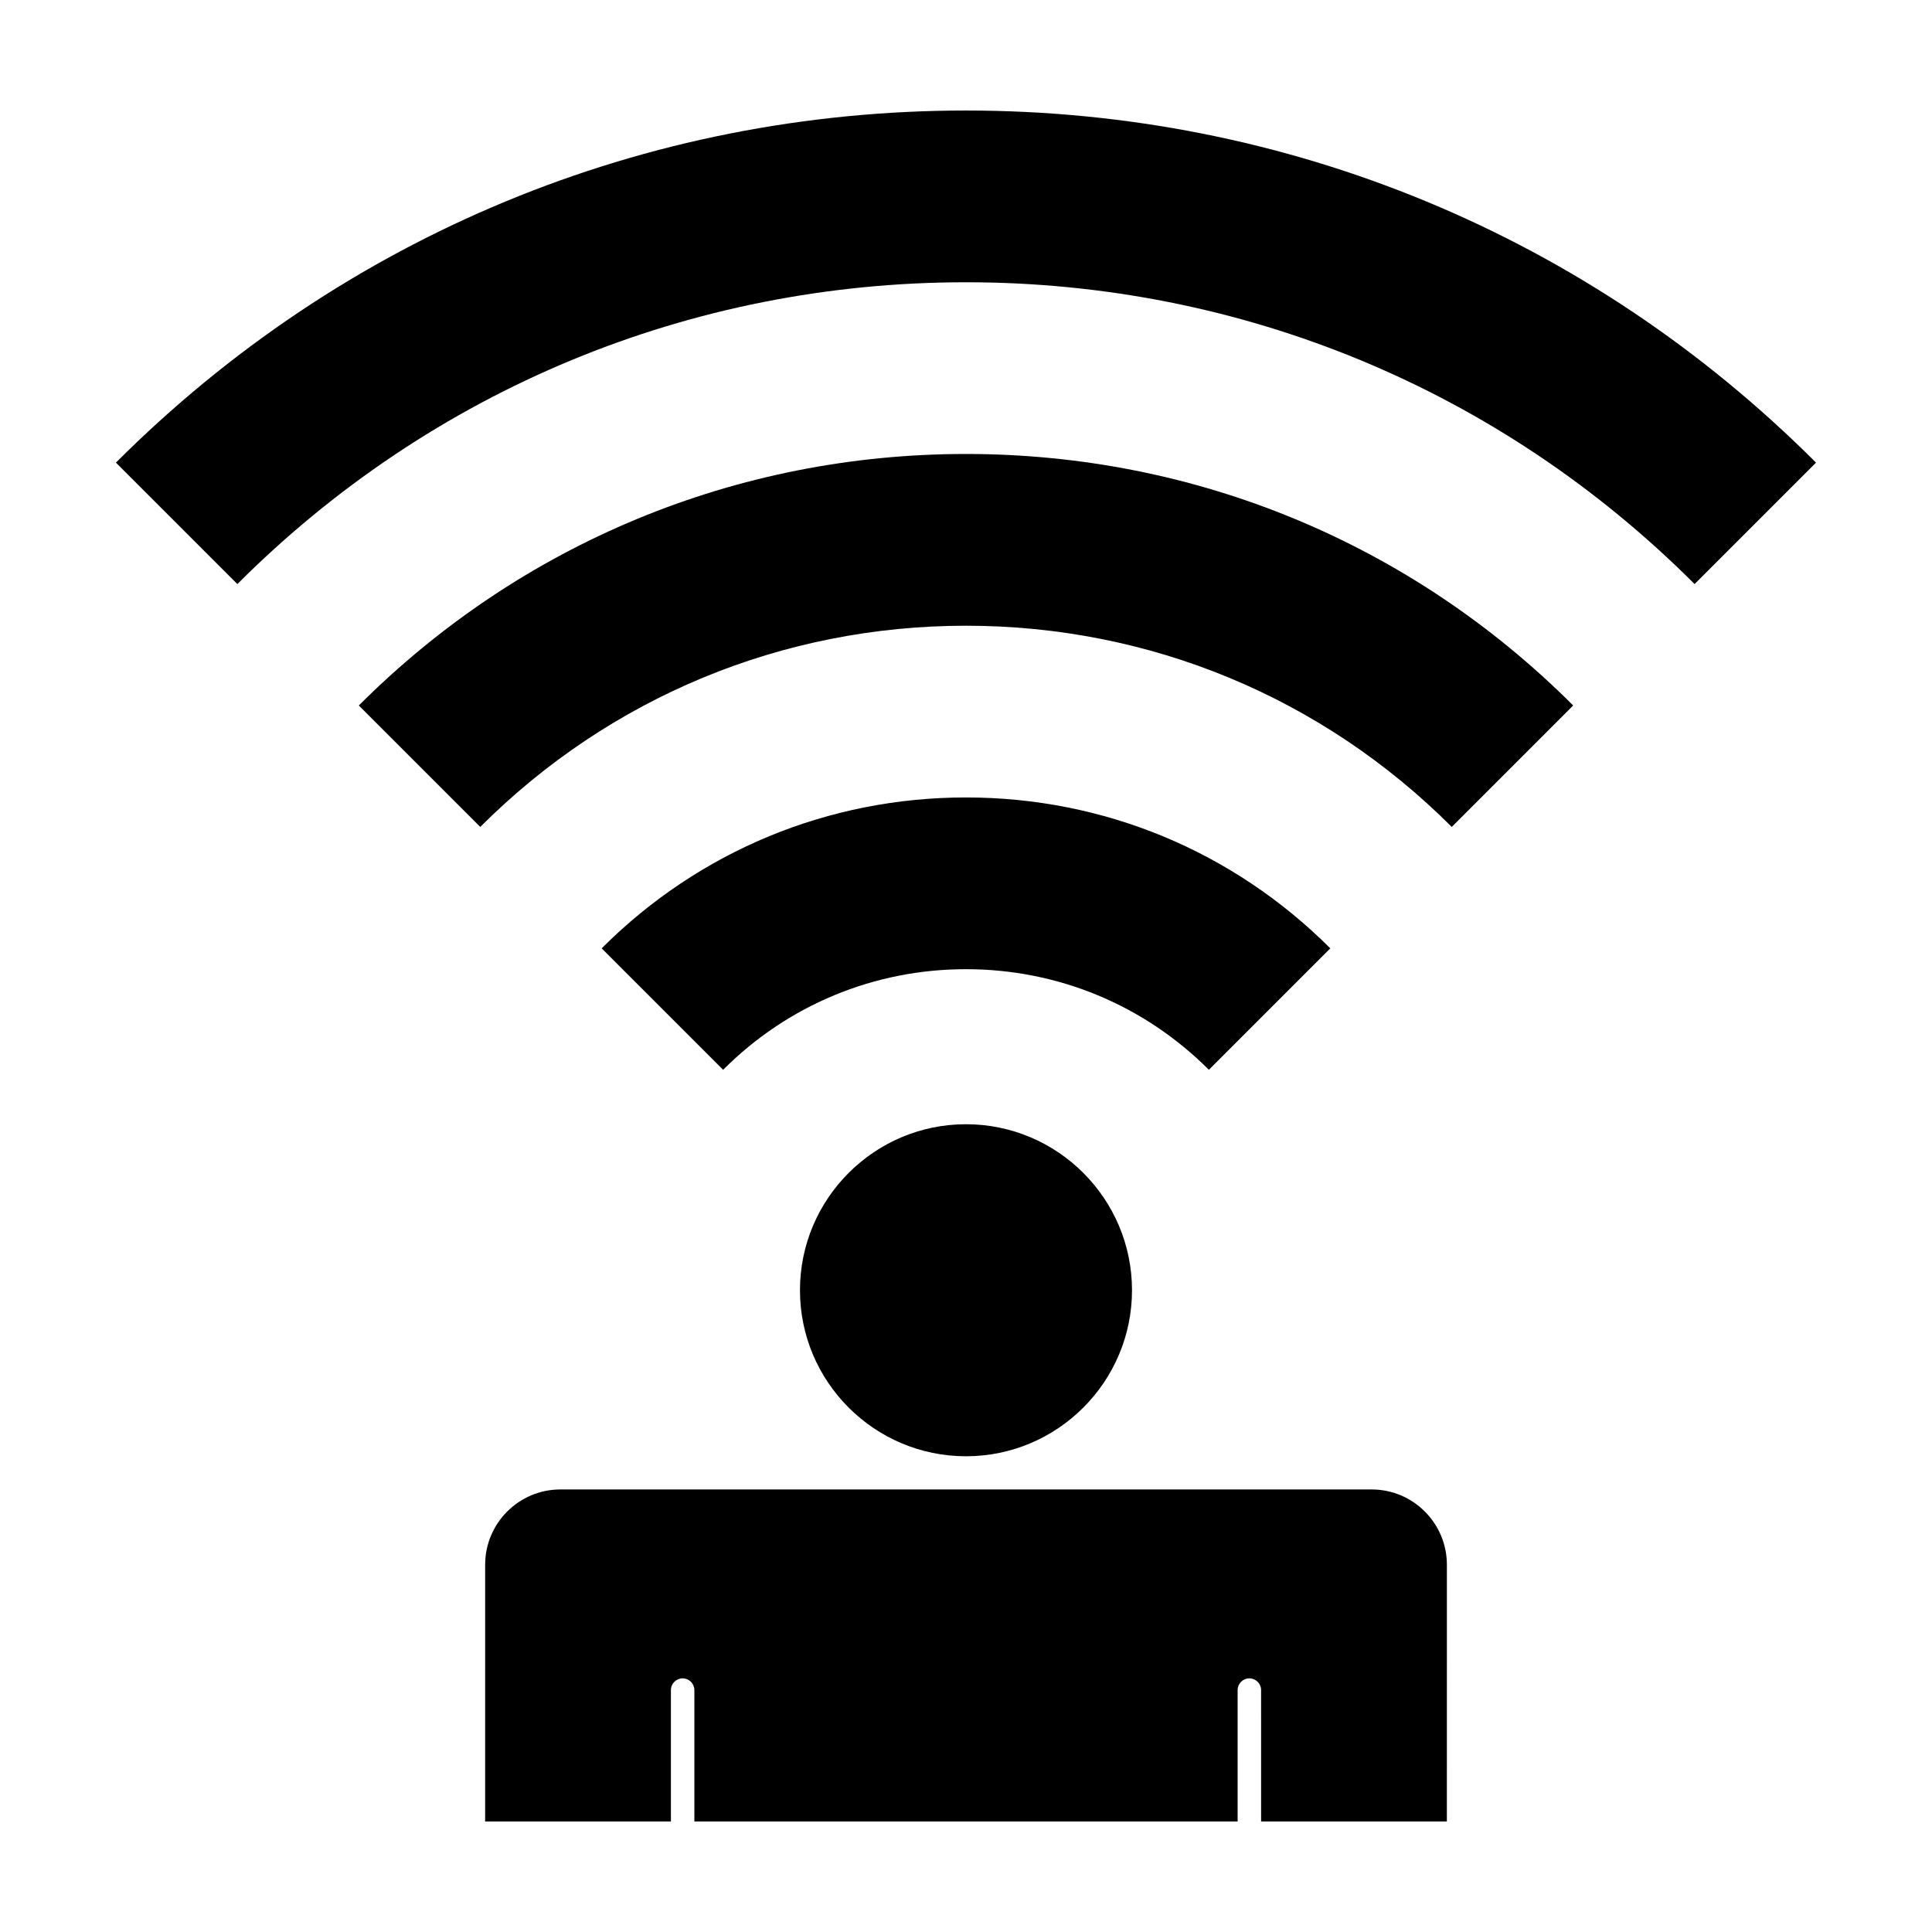
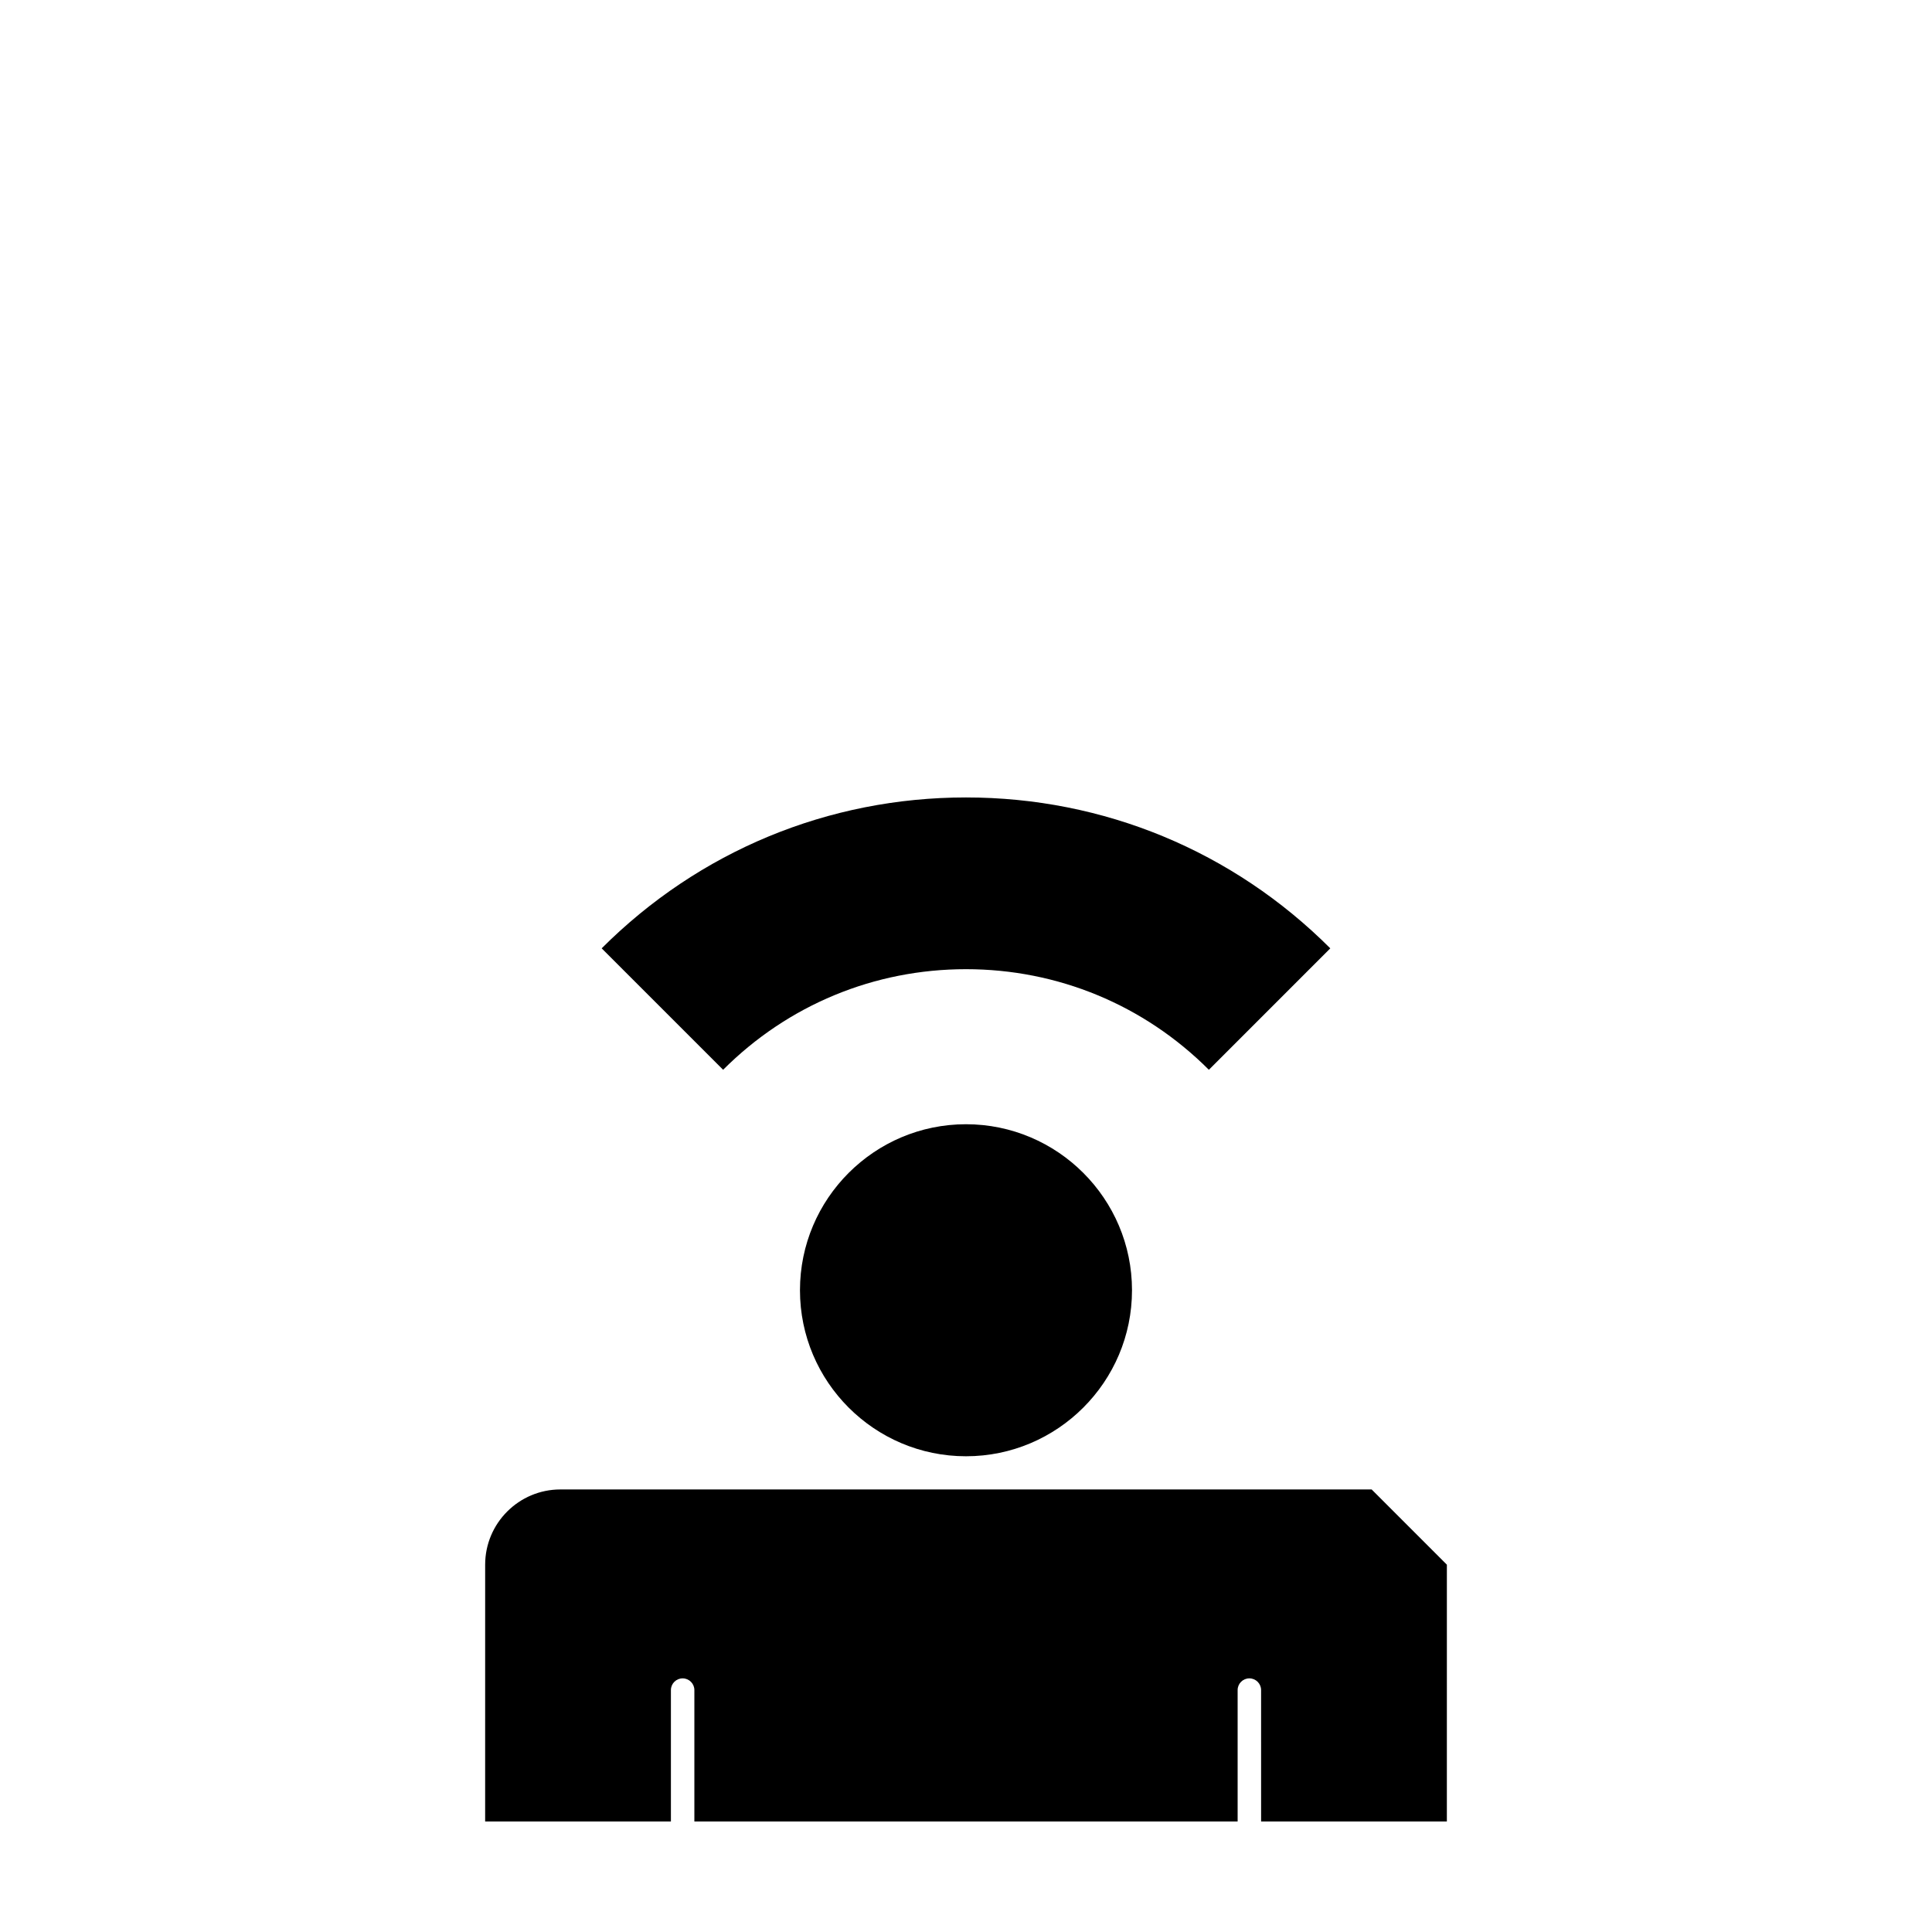
<svg xmlns="http://www.w3.org/2000/svg" fill="#000000" width="800px" height="800px" version="1.1" viewBox="144 144 512 512">
  <g>
    <path d="m356 485.93c0 24.258 19.734 43.996 43.996 43.996 24.258 0 43.996-19.738 43.996-43.996 0-24.258-19.738-43.996-43.996-43.996-24.262 0-43.996 19.738-43.996 43.996z" />
-     <path d="m507.5 538.72h-214.99c-10.992 0-19.938 8.941-19.938 19.938l-0.004 68.051h49.23v-34.82c0-1.711 1.395-3.106 3.109-3.106s3.109 1.395 3.109 3.106v34.82h143.97v-34.82c0-1.711 1.395-3.106 3.109-3.106s3.109 1.395 3.109 3.106l0.004 34.82h49.227l0.004-68.047c0-10.996-8.945-19.941-19.938-19.941z" />
-     <path d="m400 173.29c-85.098 0-165.1 33.137-225.28 93.309l32.184 32.184c51.578-51.578 120.15-79.98 193.09-79.98 72.941 0 141.52 28.406 193.09 79.98l32.18-32.184c-60.168-60.172-140.17-93.309-225.27-93.309z" />
-     <path d="m239.09 330.96 32.184 32.184c34.387-34.387 80.102-53.32 128.73-53.32 48.629 0 94.34 18.938 128.73 53.32l32.18-32.184c-42.98-42.98-100.12-66.652-160.91-66.652s-117.93 23.668-160.91 66.652z" />
+     <path d="m507.5 538.72h-214.99c-10.992 0-19.938 8.941-19.938 19.938l-0.004 68.051h49.23v-34.82c0-1.711 1.395-3.106 3.109-3.106s3.109 1.395 3.109 3.106v34.82h143.97v-34.82c0-1.711 1.395-3.106 3.109-3.106s3.109 1.395 3.109 3.106l0.004 34.82h49.227l0.004-68.047z" />
    <path d="m496.54 395.32c-25.789-25.789-60.074-39.988-96.543-39.988s-70.758 14.203-96.547 39.988l32.184 32.184c17.191-17.195 40.051-26.66 64.363-26.66 24.316 0 47.176 9.469 64.367 26.66z" />
  </g>
</svg>